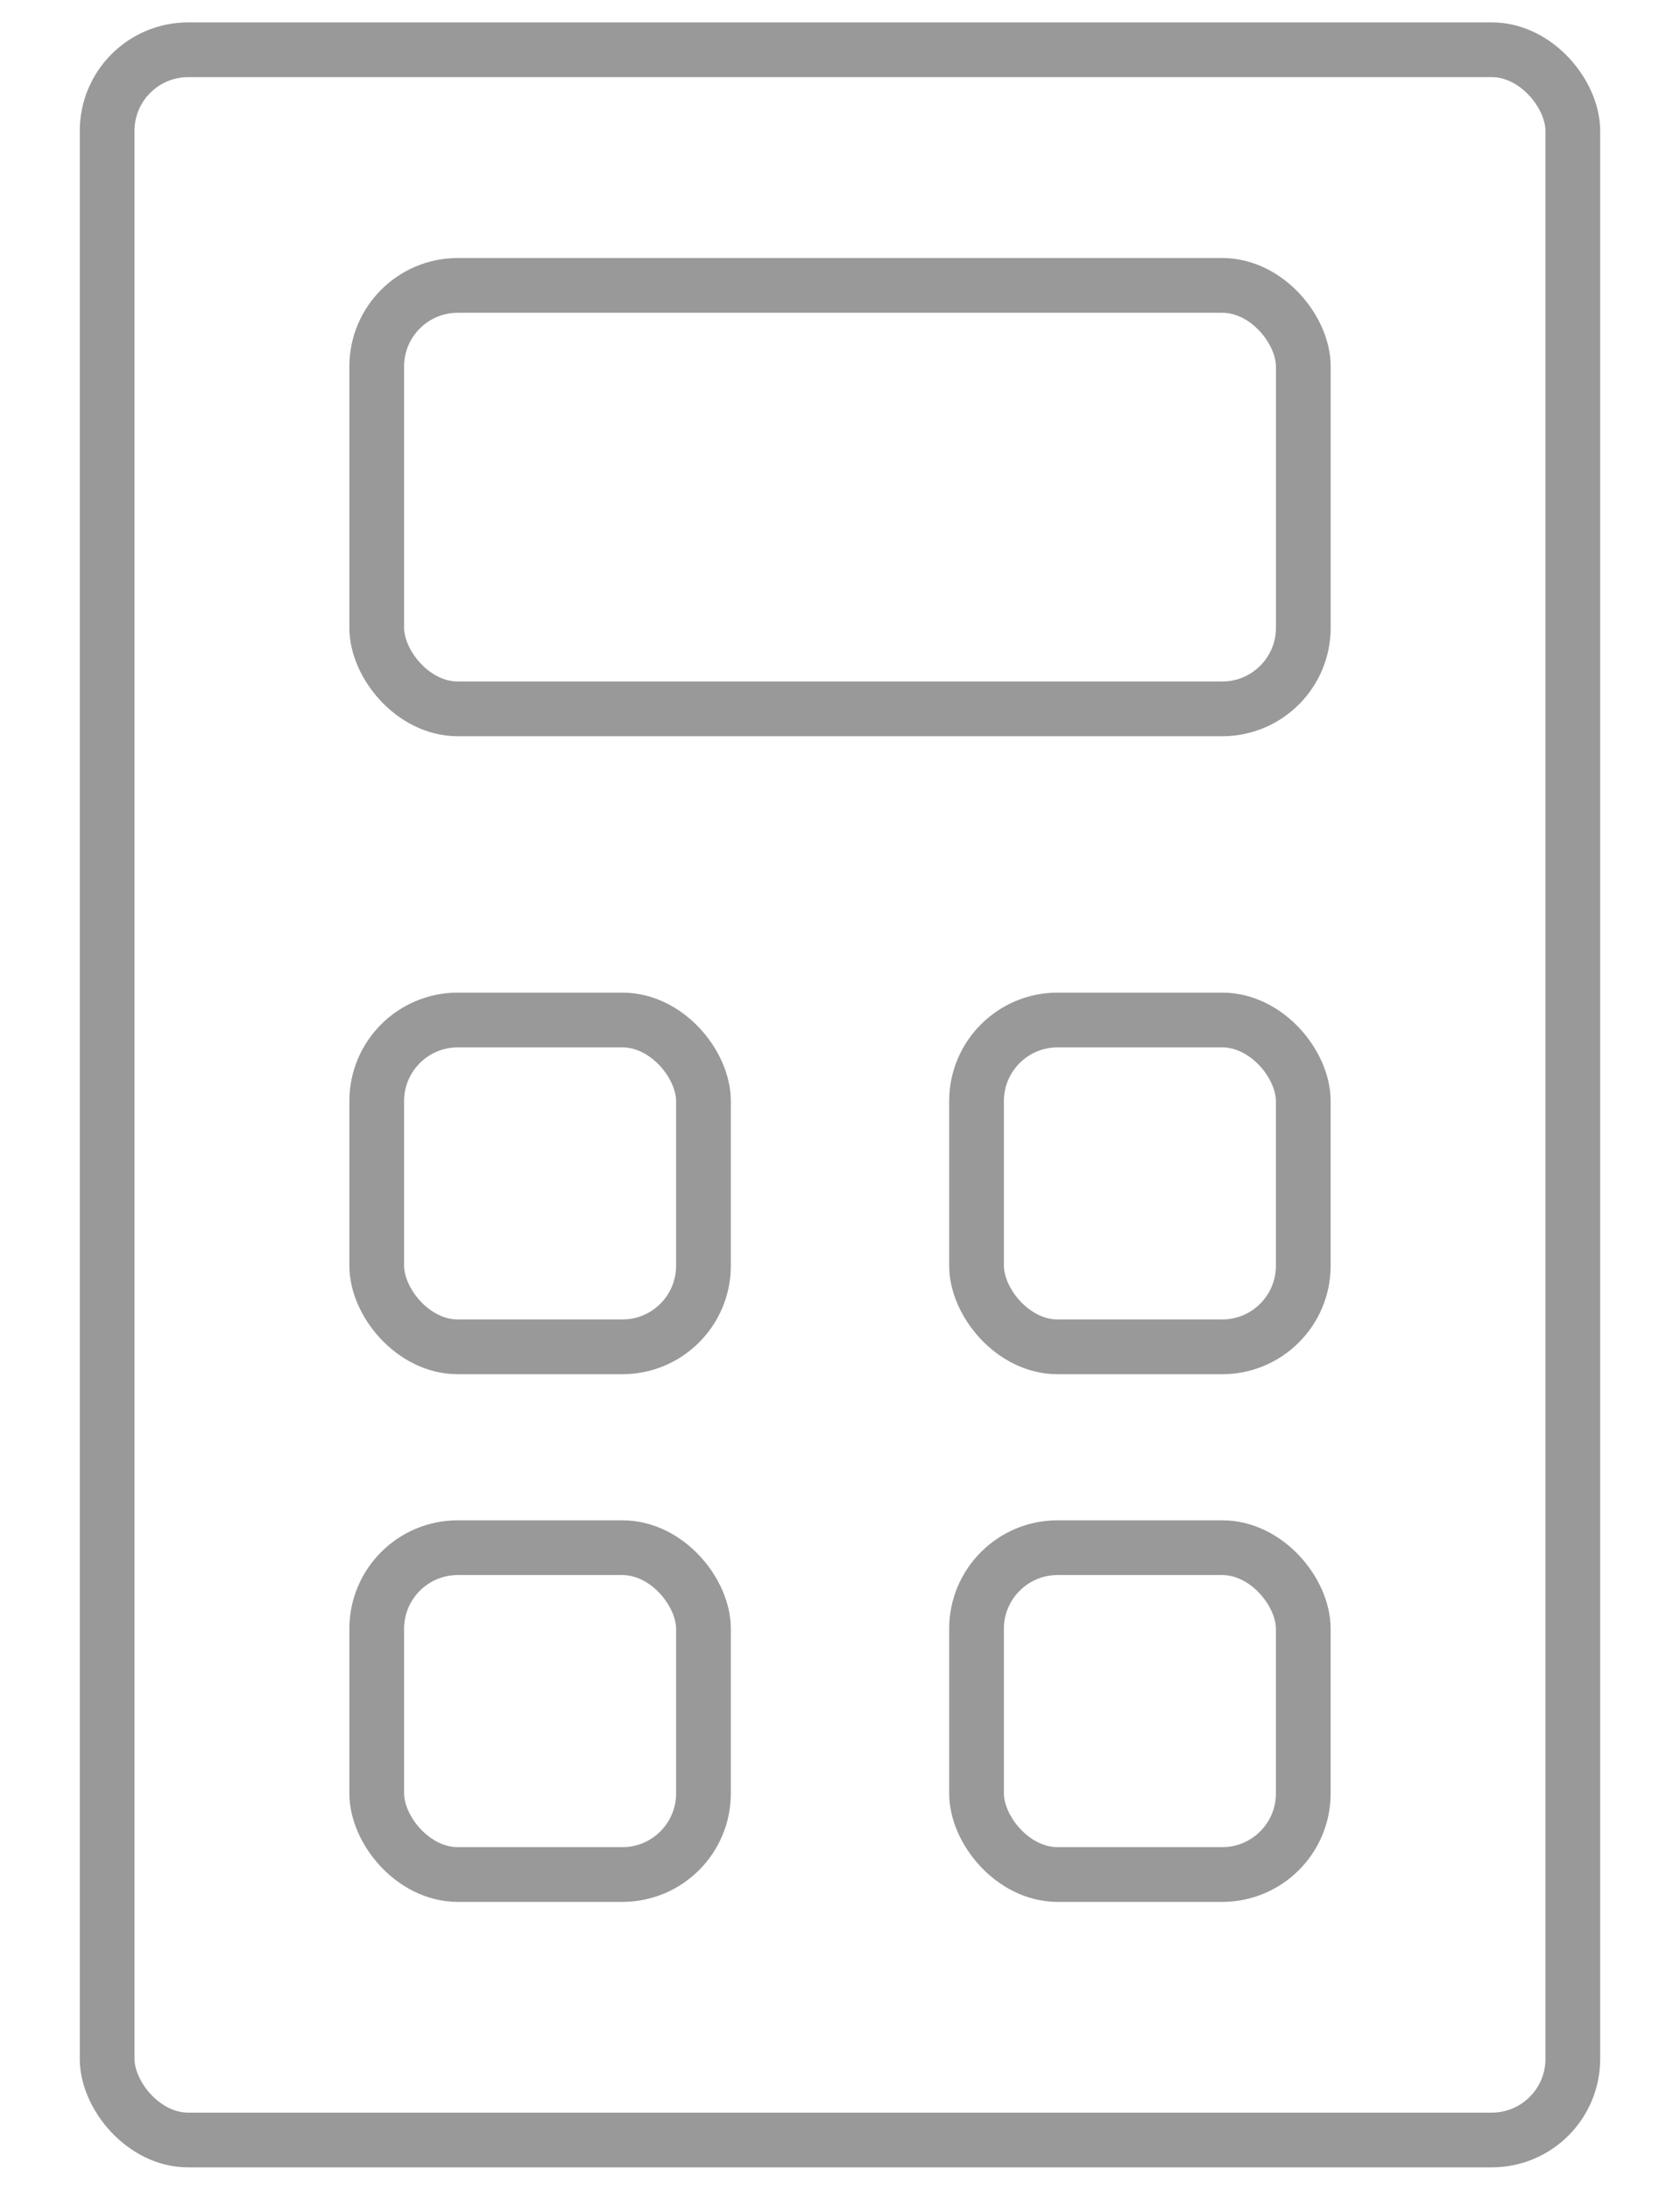
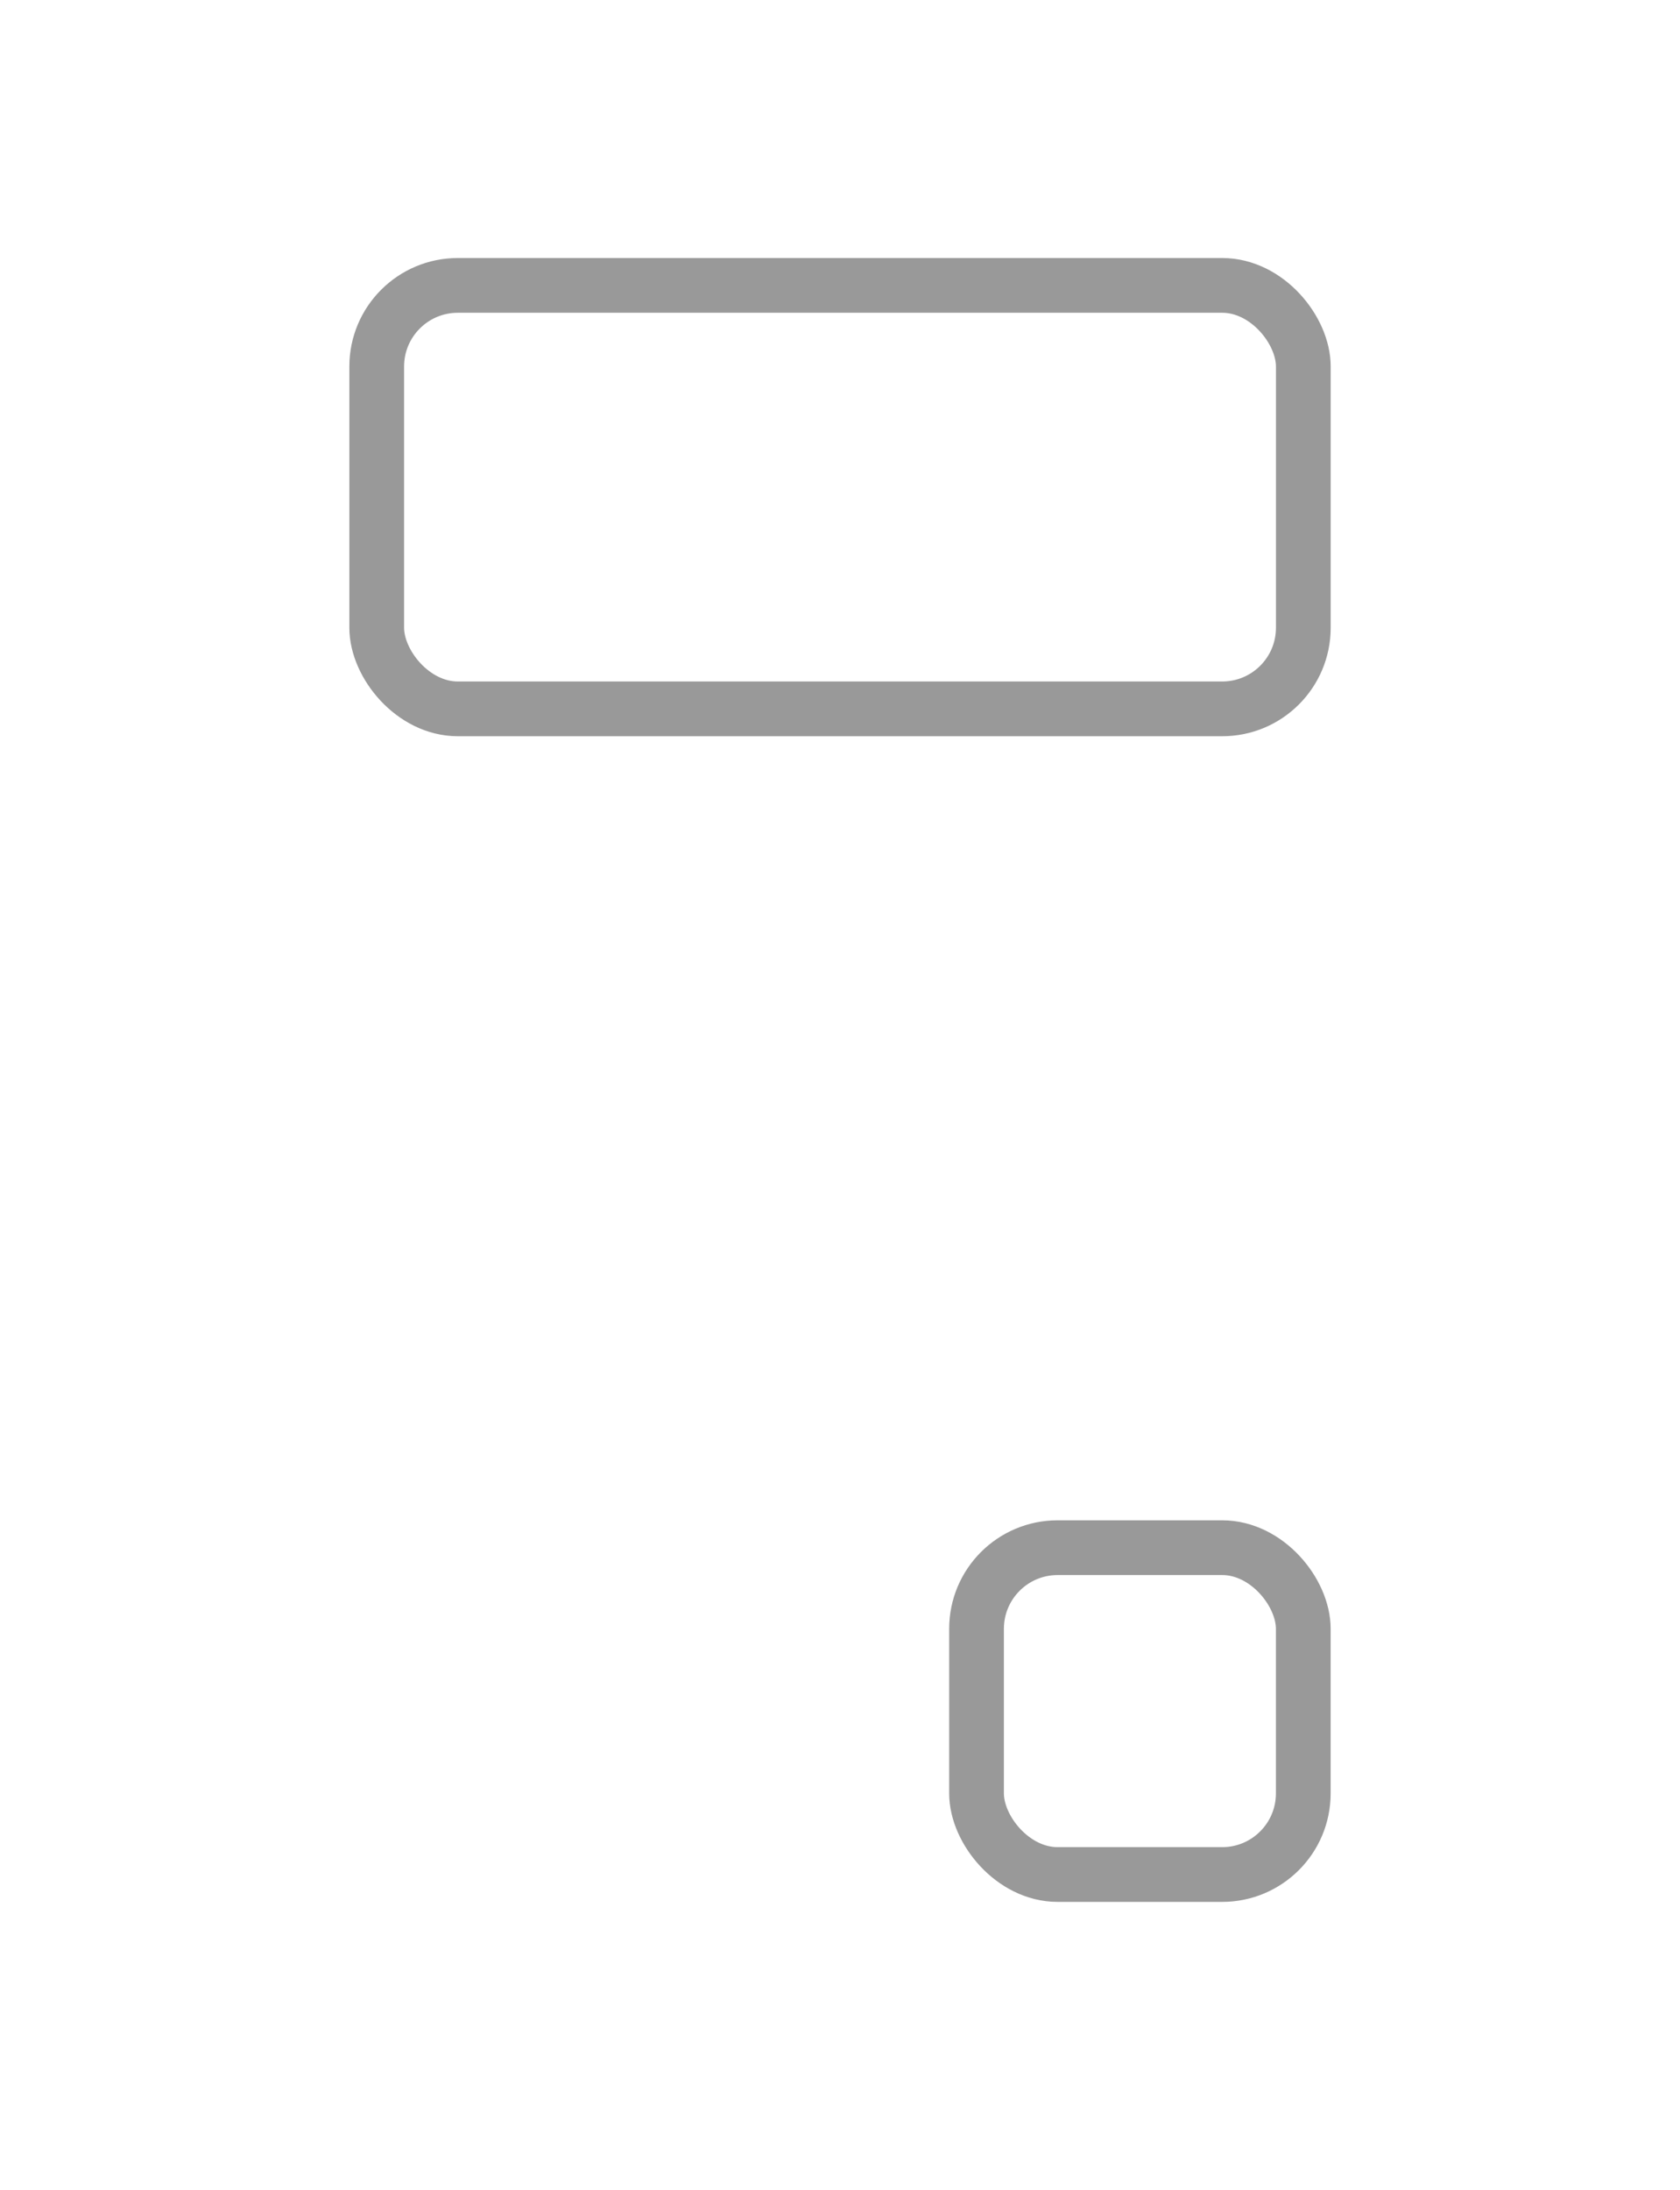
<svg xmlns="http://www.w3.org/2000/svg" width="33" height="43" viewBox="0 0 38 54">
  <g id="ROI_Calculator" data-name="ROI Calculator" transform="translate(-95 -156)">
-     <rect id="Rectangle_2408" data-name="Rectangle 2408" width="33" height="43" transform="translate(95 156)" fill="none" />
    <g id="Group_2427" data-name="Group 2427" transform="translate(-163.078 -36.773)">
-       <rect id="Rectangle_2420" data-name="Rectangle 2420" width="36.155" height="51.547" rx="2" transform="translate(259 194)" fill="none" stroke="#999" stroke-linecap="round" stroke-width="1.35" />
-       <rect id="Rectangle_2421" data-name="Rectangle 2421" width="8.06" height="8.06" rx="2" transform="translate(265.65 217.927)" fill="none" stroke="#999" stroke-linecap="round" stroke-width="1.35" />
-       <rect id="Rectangle_2422" data-name="Rectangle 2422" width="8.06" height="8.06" rx="2" transform="translate(280.446 217.927)" fill="none" stroke="#999" stroke-linecap="round" stroke-width="1.35" />
-       <rect id="Rectangle_2423" data-name="Rectangle 2423" width="8.06" height="8.06" rx="2" transform="translate(265.65 230.94)" fill="none" stroke="#999" stroke-linecap="round" stroke-width="1.35" />
      <rect id="Rectangle_2424" data-name="Rectangle 2424" width="8.06" height="8.06" rx="2" transform="translate(280.446 230.94)" fill="none" stroke="#999" stroke-linecap="round" stroke-width="1.35" />
      <rect id="Rectangle_2425" data-name="Rectangle 2425" width="22.857" height="10.443" rx="2" transform="translate(265.65 199.811)" fill="none" stroke="#999" stroke-linecap="round" stroke-width="1.35" />
    </g>
  </g>
</svg>